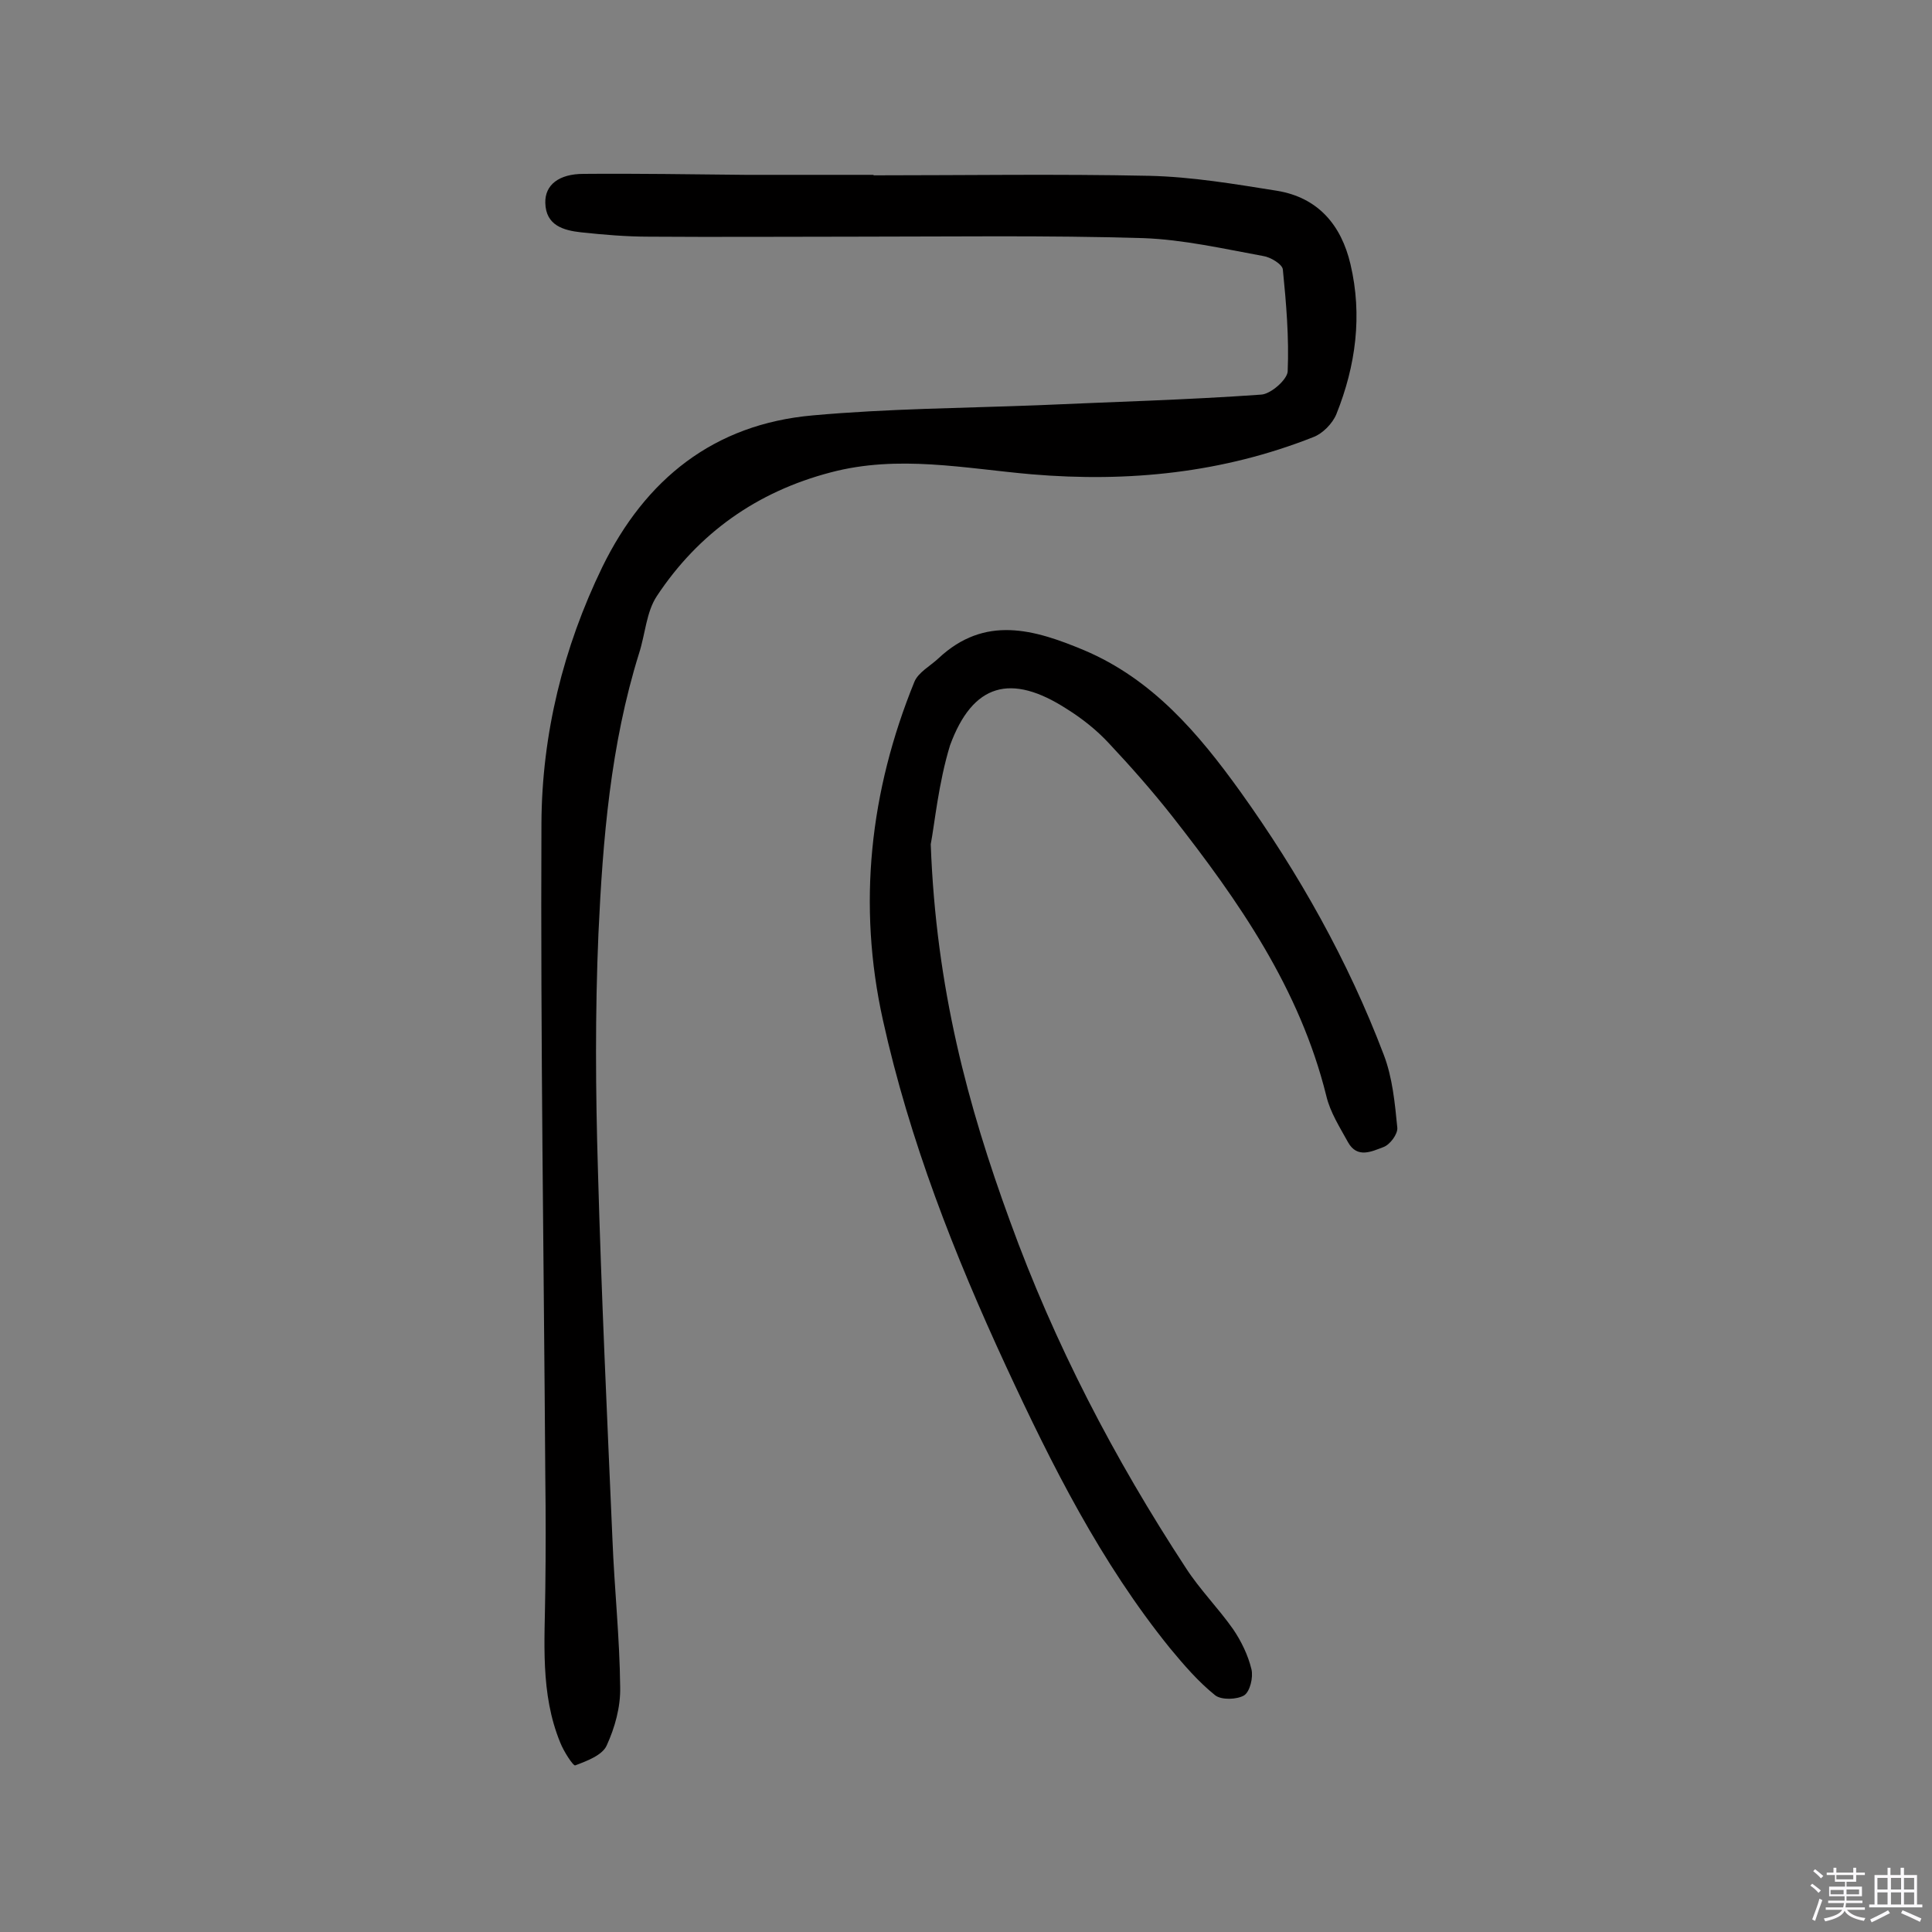
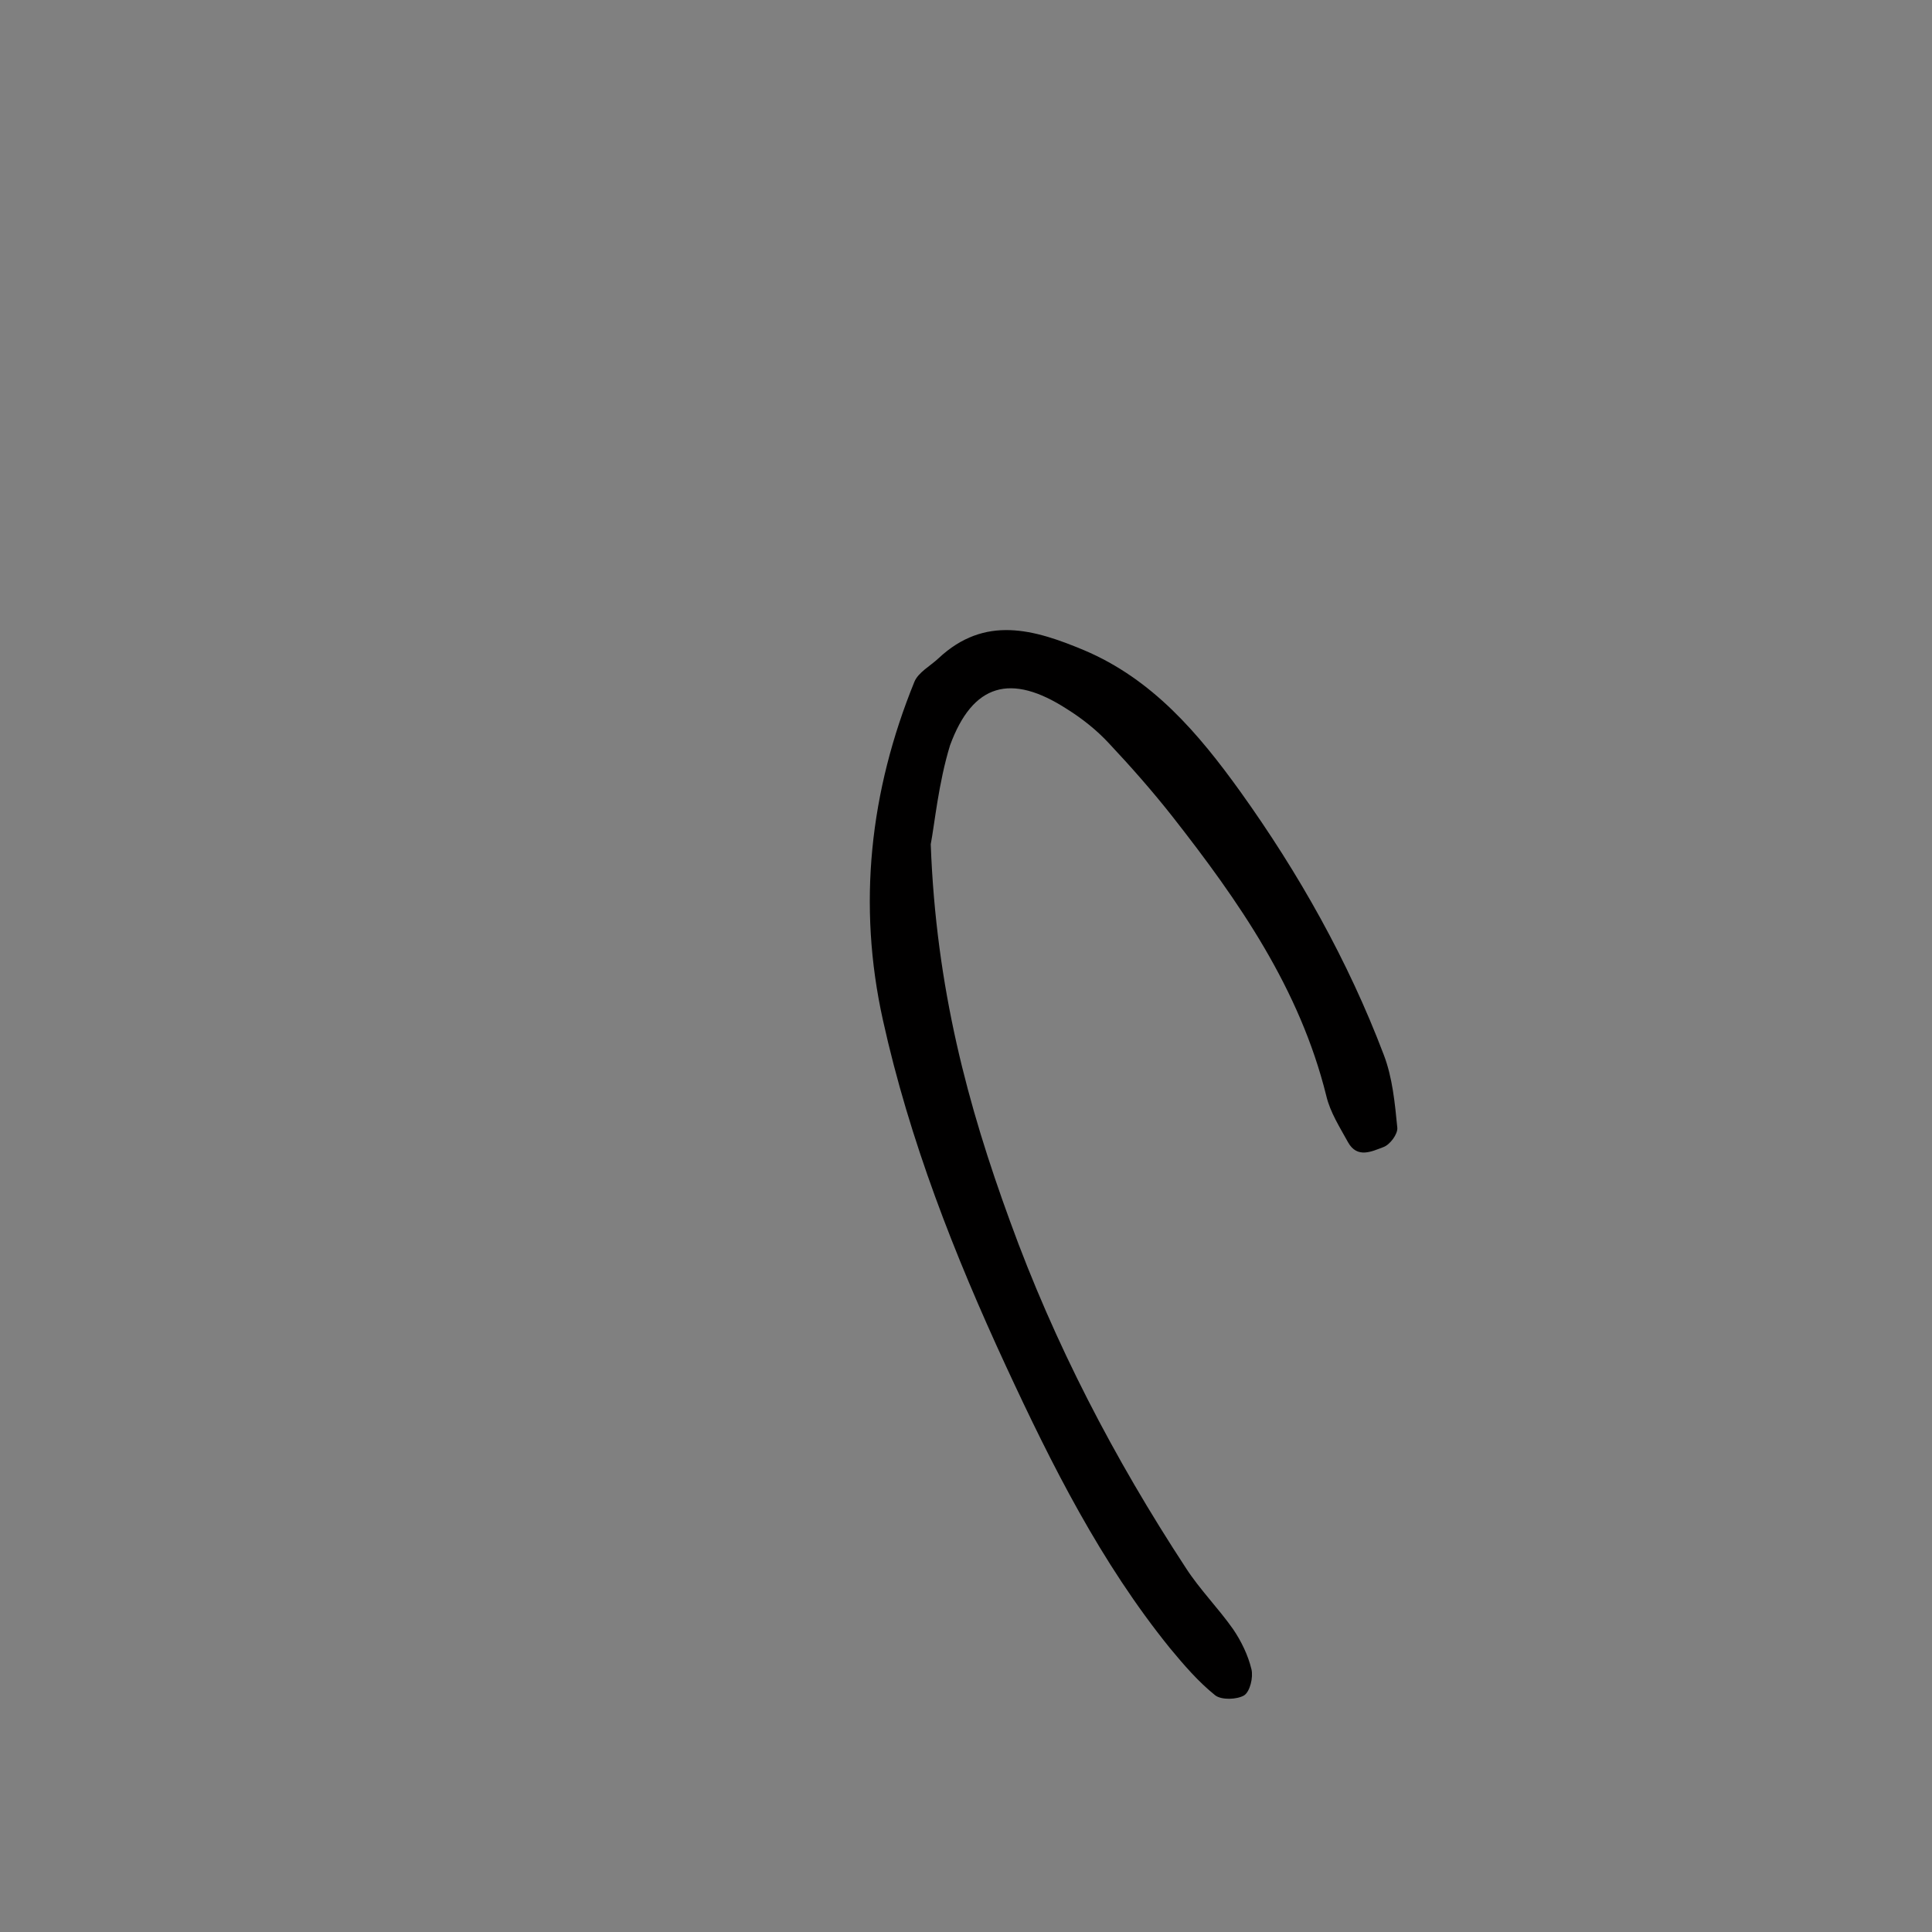
<svg xmlns="http://www.w3.org/2000/svg" enable-background="new 0 0 400 400" viewBox="0 0 400 400">
  <rect x="0" y="0" width="400" height="400" fill="#808080" stroke="none" />
-   <path d="m374.8 390.4.4-.4c.7.5 1.3 1 1.8 1.4l-.5.5c-.5-.6-1.1-1.1-1.7-1.5zm1 7.3-.6-.3c.5-1.4 1.1-2.8 1.5-4.3.2.1.4.2.6.3-.5 1.3-1 2.8-1.5 4.3zm-.4-10.3.4-.4c.4.3 1 .8 1.7 1.4l-.5.5c-.4-.5-1-1-1.6-1.5zm2.5.3h1.7v-1h.6v1h3.5v-1h.6v1h1.8v.5h-1.8v1.4h-2v1h3.2v2h-3.2v.9h3.3v.5h-3.4c0 .3-.1.6-.1.9h4v.5h-3.7c.7.9 1.9 1.5 3.8 1.7-.1.2-.2.4-.3.6-2.1-.4-3.5-1.1-4-2.1-.4 1-1.8 1.7-4 2.2-.1-.2-.2-.4-.3-.6 2.1-.4 3.4-1 3.8-1.8h-3.4v-.5h3.6c.1-.3.1-.6.2-.9h-3.3v-.5h3.4c0-.3 0-.6 0-.9h-3.2v-2h3.3v-1h-2.1v-1.4h-1.7v-.5zm1.1 3.5v1h2.7c0-.3 0-.4 0-.4 0-.1 0-.2 0-.2 0-.1 0-.2 0-.3h-2.7zm1.2-3v.9h3.5v-.9zm4.7 3h-2.6v.6.4h2.6z" fill="#fbfafc" />
-   <path d="m393.6 386.7h.6v1.5h2.7v6.1h1.1v.6h-11v-.6h1.1v-6.1h2.7v-1.5h.6v1.5h2.1v-1.5zm-2.7 8.8.4.6c-1.2.6-2.5 1.3-3.8 1.9-.1-.2-.2-.4-.3-.6 1.2-.6 2.5-1.2 3.7-1.9zm-2.2-6.7v2.4h2.1v-2.4zm0 3v2.5h2.1v-2.5zm2.8-3v2.4h2.1v-2.4zm0 3v2.5h2.1v-2.5zm6 6.1c-1.4-.7-2.7-1.3-3.9-1.8l.3-.6c1.5.6 2.7 1.2 3.9 1.7zm-1.2-9.1h-2.1v2.4h2.1zm-2.1 3v2.5h2.1v-2.5z" fill="#fbfafc" />
  <g fill="#010000">
-     <path d="m180.9 36.3c19 0 38-.3 57 .1 8.9.2 17.7 1.7 26.5 3.1 8.5 1.4 13.3 7.1 15.2 15.2 2.5 10.6 1.1 21-2.9 31-.8 2-2.9 4.1-4.8 4.8-18.7 7.4-38.2 9.4-58.3 7.7-13.8-1.2-27.6-4.1-41.6-.4-15.3 4-27.4 12.6-36 25.6-2.2 3.3-2.4 7.9-3.7 11.9-5.9 18.9-7.5 38.5-8.4 58-.7 16.3-.6 32.7-.1 49.1.7 25.4 1.9 50.9 3 76.3.4 10.2 1.5 20.4 1.6 30.6.1 4.1-1.1 8.4-2.8 12.1-.9 2-4.1 3.2-6.5 4.1-.4.2-2.4-2.9-3.1-4.7-4.2-10.2-3.2-21-3.1-31.7.1-7.8.1-15.5 0-23.3-.3-45.1-1-90.3-.8-135.4.1-18.4 4.5-36.3 12.6-53 8.9-18.2 23.1-29.6 43.6-31.4 15.5-1.4 31.1-1.5 46.6-2.1 15.4-.7 30.8-1.1 46.2-2.2 2-.1 5.4-3.1 5.5-4.8.3-7-.3-14.1-1-21.1-.1-1.1-2.6-2.6-4.1-2.8-8.2-1.5-16.5-3.4-24.8-3.7-20-.6-40-.3-60-.3-14.1 0-28.2.1-42.3 0-4.7 0-9.4-.4-14.1-.9-3.6-.4-7.3-1.4-7.4-6.1-.1-3.7 2.8-6 7.9-6 11.2-.1 22.4.1 33.6.2h26.3c.2 0 .2.1.2.1z" />
    <path d="m192.7 174.8c1.1 29.8 7.7 54.2 16.4 78 9.2 25.4 21.6 49.2 36.4 71.8 2.9 4.5 6.7 8.3 9.8 12.7 1.7 2.5 3.1 5.4 3.8 8.3.4 1.7-.3 4.6-1.5 5.4-1.5.9-4.7 1-6 0-3.5-2.8-6.5-6.3-9.4-9.8-14.3-17.7-24.4-37.8-33.9-58.3-10.7-23.1-20-46.8-25.5-71.7-5.3-23.9-2.7-47.4 6.5-70 .8-2 3.3-3.3 5-4.9 9.6-9 19.8-6 30.1-1.7 14.2 6 23.7 17.2 32.4 29.3 12.1 16.9 22.3 35 29.7 54.5 1.8 4.7 2.3 10 2.8 15.1.1 1.3-1.5 3.5-2.9 4-2.4.9-5.4 2.4-7.3-1-1.7-3.1-3.7-6.2-4.5-9.6-5.5-22.2-18.1-40.3-31.9-57.9-4.1-5.2-8.5-10.2-13.1-15.1-2.5-2.7-5.5-5.1-8.7-7.1-11.6-7.5-19.5-5.3-24.2 7.5-2.4 7.8-3.2 16.3-4 20.5z" />
  </g>
</svg>